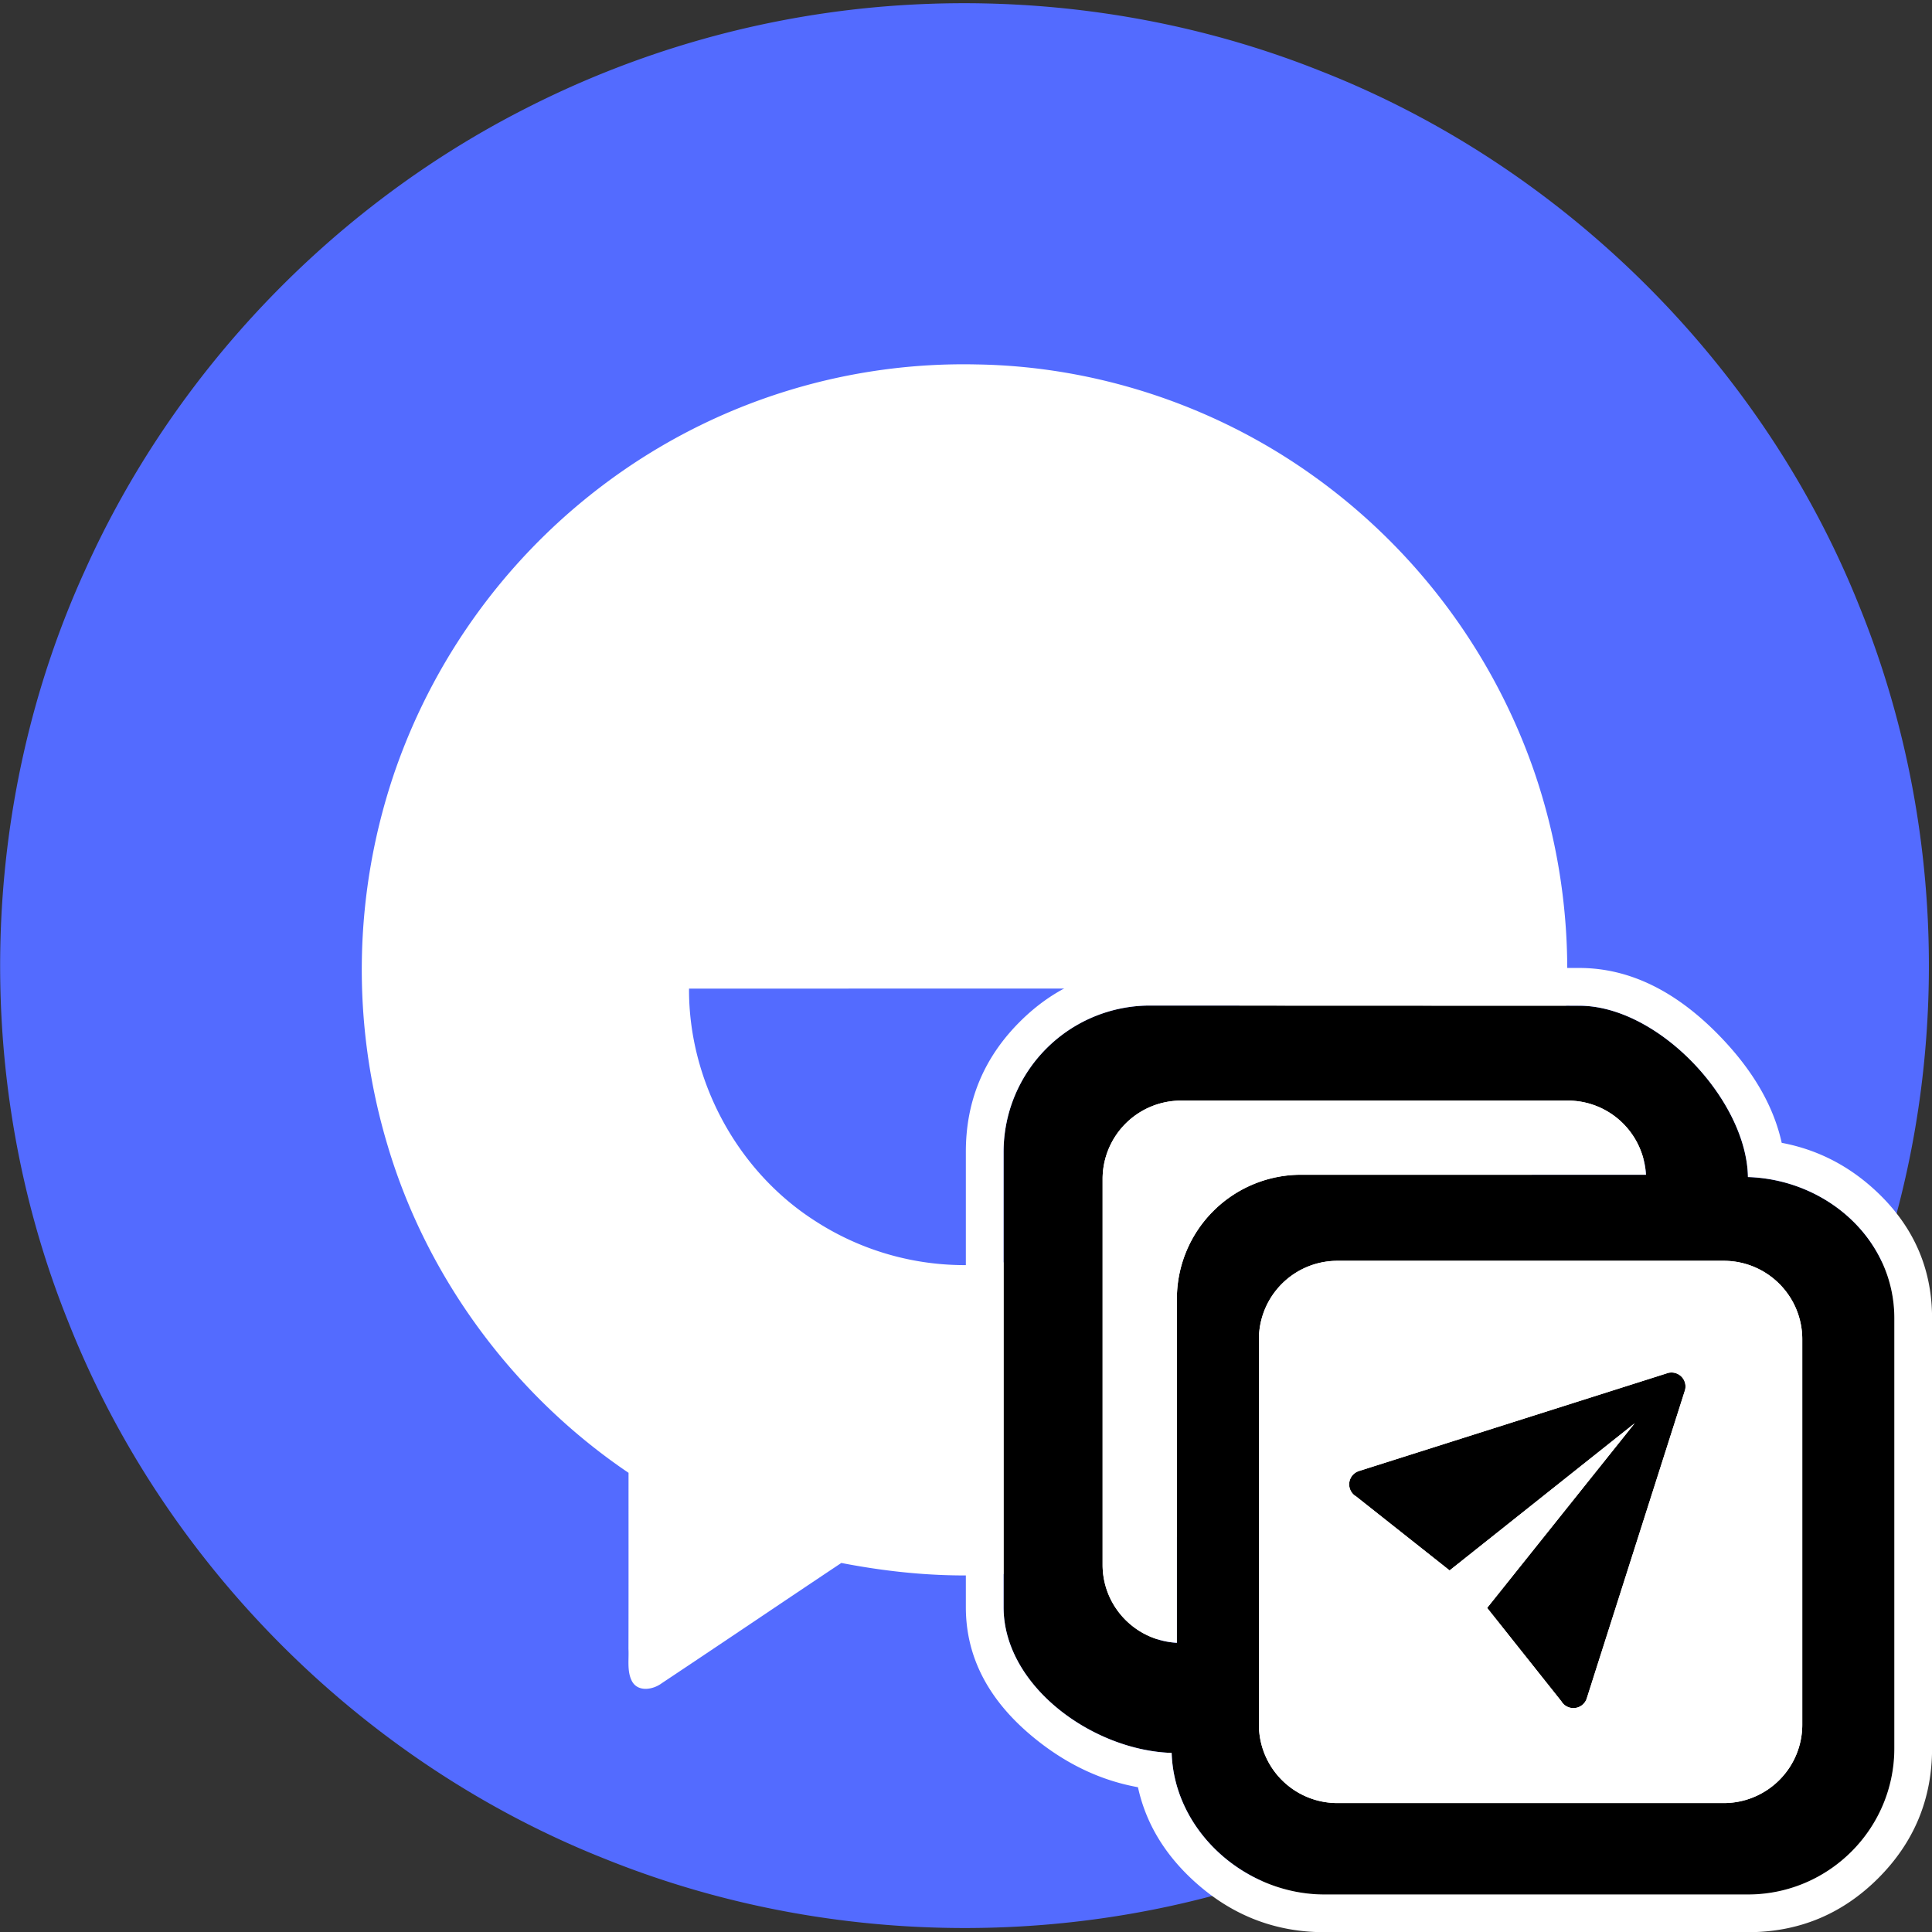
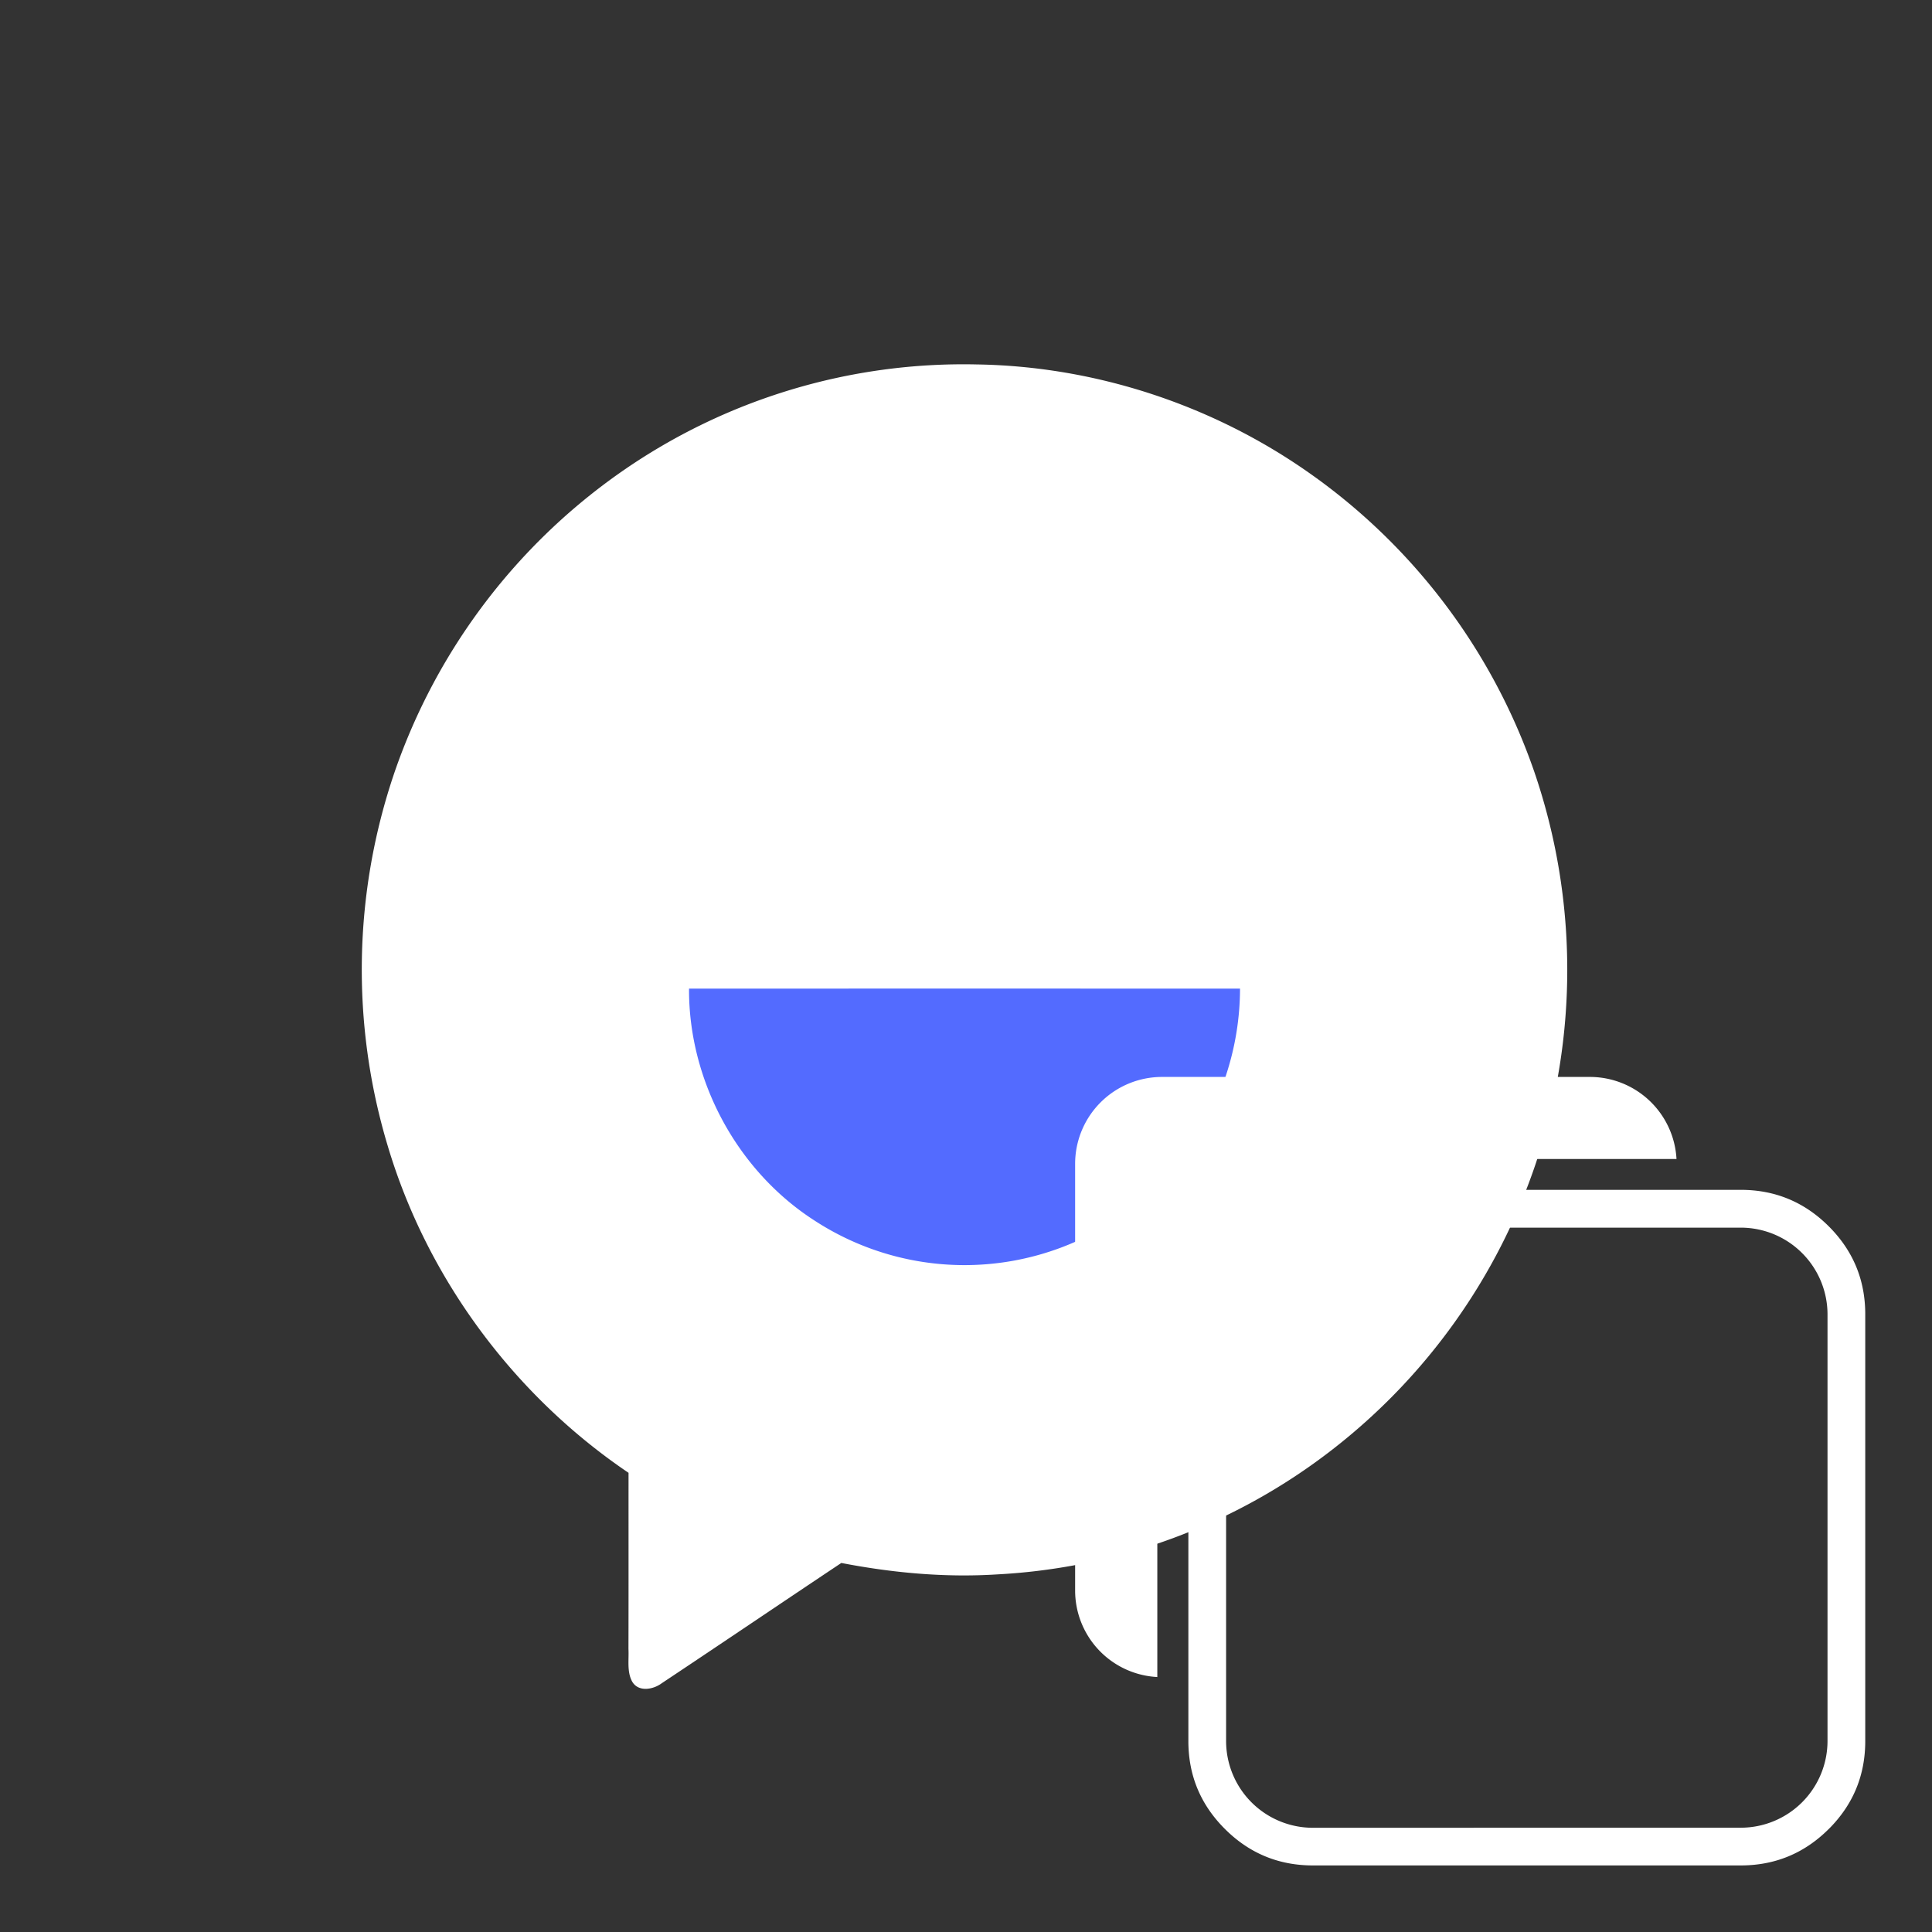
<svg xmlns="http://www.w3.org/2000/svg" width="512" height="512" fill="none">
  <rect width="100%" height="100%" fill="#333333" stroke="none" />
  <g fill-rule="evenodd">
-     <path fill="#536BFF" d="M231.1 2C271.3-1.8 312.47 3.83 350 18.83 414.45 44.11 467.4 96.81 492.9 161.04c21.25 52.52 24.02 112.16 8.06 166.47a254.5 254.5 0 0 1-67.71 111.73 255 255 0 0 1-117.85 64.68c-51.09 12.27-106 8.43-154.77-11.18-64.4-25.42-117.25-78.27-142.6-142.6C-7.42 286.86-5.82 213.27 22.5 151.2 45.94 98.95 87.66 55.14 138.7 29.05A255 255 0 0 1 231.1 2" />
    <path fill="#FFF" d="M165 124.8a158.5 158.5 0 0 1 93.85-28.22c31.35.48 62.43 10.7 88.05 28.72a161 161 0 0 1 59.71 79.25 162 162 0 0 1 .33 103.95 161 161 0 0 1-53.93 75.71 158.3 158.3 0 0 1-88.73 33.02c-13.83.88-27.73-.4-41.32-3.03-15.9 10.6-31.7 21.31-47.6 31.88-2.27 1.7-6.24 2.41-7.86-.5-1.39-2.61-.8-5.74-.95-8.58.04-15.57.01-31.12.02-46.69-30.35-20.52-53.39-51.59-63.83-86.68a162 162 0 0 1 1.86-99.1A161 161 0 0 1 165 124.8" />
    <path fill="#536BFF" d="M182.6 262q73-.03 146.02 0a73.8 73.8 0 0 1-14.69 44.02 72.78 72.78 0 0 1-98.13 17.4c-20.5-13.2-33.33-37.1-33.2-61.42" />
  </g>
  <g fill="#FFF">
-     <path d="M484.31 461.41a23 23 0 0 1-23 22.96H347.94a23 23 0 0 1-23-22.96V348.3a23 23 0 0 1 23-22.96H461.3a23 23 0 0 1 23.01 22.96z" />
    <path fill-rule="evenodd" d="M484.63 484.72q9.68-9.66 9.68-23.3V348.28q0-13.64-9.68-23.3t-23.32-9.66H347.94q-13.65 0-23.32 9.66-9.69 9.66-9.69 23.3v113.12q0 13.65 9.69 23.3 9.67 9.66 23.32 9.66H461.3q13.66 0 23.33-9.65m-23.33-.35a23 23 0 0 0 23.01-22.96V348.3a23 23 0 0 0-23-22.96H347.93a23 23 0 0 0-23 22.96v113.12a23 23 0 0 0 23 22.96z" />
  </g>
  <path fill="#FFF" fill-rule="evenodd" d="M306.7 343.46v100.97a22.96 22.96 0 0 1-21.78-22.85v-113.2a23.03 23.03 0 0 1 23.03-22.98h113.44a23 23 0 0 1 22.9 21.74H343.12a36.4 36.4 0 0 0-36.4 36.32" />
  <g fill="#000">
-     <path d="m420.46 450.25 25.99-81.53a3.7 3.7 0 0 0-3.49-4.99q-.7 0-1.3.24l-81.69 25.92v.01a3.7 3.7 0 0 0-.57 6.68l24.76 19.6 49.05-39-39.1 48.93 19.65 24.72a3.7 3.7 0 0 0 3.2 1.83 3.7 3.7 0 0 0 3.49-2.4zm-1.96-183.73-113.72-.04a38.8 38.8 0 0 0-38.82 38.74v120.7c0 20.95 23.7 37.97 44.54 38.62.66 20.78 19.52 37.51 40.5 37.51h112.22c21.4 0 38.8-17.37 38.8-38.72V349.35c0-20.93-17.98-36.77-38.8-37.42-.32-20.4-23.73-45.4-44.72-45.4m-106.61 77.6v91.23a20.75 20.75 0 0 1-19.69-20.65V312.43a20.8 20.8 0 0 1 20.8-20.76h102.5c11.1 0 20.1 8.73 20.7 19.65h-91.42a32.9 32.9 0 0 0-32.9 32.8m165.74 112.96a20.8 20.8 0 0 1-20.79 20.75H354.41a20.8 20.8 0 0 1-20.79-20.75v-102.2a20.8 20.8 0 0 1 20.79-20.75h102.42c11.47 0 20.79 9.3 20.79 20.75z" />
-     <path fill="#FFF" fill-rule="evenodd" d="m418.5 256.52-113.72-.04q-20.2 0-34.5 14.28-14.32 14.29-14.32 34.46v120.7q0 19.89 18.14 34.68 12.7 10.36 27.47 13.03 3.08 14.12 14.81 24.84 14.87 13.58 34.62 13.58h112.22q20.18 0 34.5-14.27 14.3-14.29 14.3-34.45V349.35q0-19.77-14.75-33.61-10.87-10.2-25.1-12.88-3.22-14.64-16.37-28.24-17.51-18.1-37.3-18.1m44.72 55.4c-.32-20.39-23.73-45.4-44.72-45.4l-113.72-.04a38.8 38.8 0 0 0-38.82 38.74v120.7c0 20.95 23.7 37.97 44.54 38.62.66 20.78 19.52 37.52 40.5 37.52h112.22c21.4 0 38.8-17.38 38.8-38.73V349.35c0-20.93-17.98-36.77-38.8-37.42m-151.33 113.4v-81.2a32.9 32.9 0 0 1 32.89-32.81h91.42a21 21 0 0 0-3.2-10 20.7 20.7 0 0 0-17.5-9.65H313a20.8 20.8 0 0 0-20.8 20.76v102.28c0 7.37 3.87 13.8 9.69 17.47a21 21 0 0 0 10 3.18zm27.07-123.66H313q-4.47 0-7.64 3.17t-3.17 7.6v26.23q1.67-14.24 12.27-24.81 10.46-10.44 24.49-12.19m117.87 176.16c11.47 0 20.8-9.3 20.8-20.75v-102.2a20.8 20.8 0 0 0-20.8-20.75H354.41a20.8 20.8 0 0 0-20.79 20.75v102.2a20.8 20.8 0 0 0 20.79 20.75zm10.8-122.96v102.21q0 4.44-3.17 7.59-3.16 3.16-7.63 3.16H354.41q-4.46 0-7.63-3.16-3.16-3.15-3.16-7.59v-102.2q0-4.44 3.16-7.59 3.17-3.16 7.63-3.16h102.42q4.46 0 7.63 3.16 3.16 3.15 3.16 7.58m-42.09 104.8 2.53-.34 1.93-6.04 25.94-81.4q.75-2.15.75-4.45 0-5.68-4.03-9.7-4.01-4-9.69-4-2.32 0-4.5.75l-87.55 27.79-.34 2.53q-.26.31-.5.65-2.51 3.56-2.51 7.92 0 7.44 6.08 11.39l28.96 22.93 22.98 28.9q3.96 6.06 11.39 6.06 4.35 0 7.9-2.5.34-.24.66-.5m-5.08-9.4zl1.6-5.01v-.03l22.9-71.8v-.01l1.49-4.7a3.7 3.7 0 0 0-3.49-4.98q-.7 0-1.3.24l-4.66 1.48-71.97 22.84H365l-5.03 1.6v.01a3.7 3.7 0 0 0-.57 6.68l24.76 19.6 13.95-11.09 35.1-27.92-28 35.04-11.1 13.9 19.65 24.72a3.7 3.7 0 0 0 3.2 1.83 3.7 3.7 0 0 0 3.49-2.4" />
-   </g>
+     </g>
</svg>